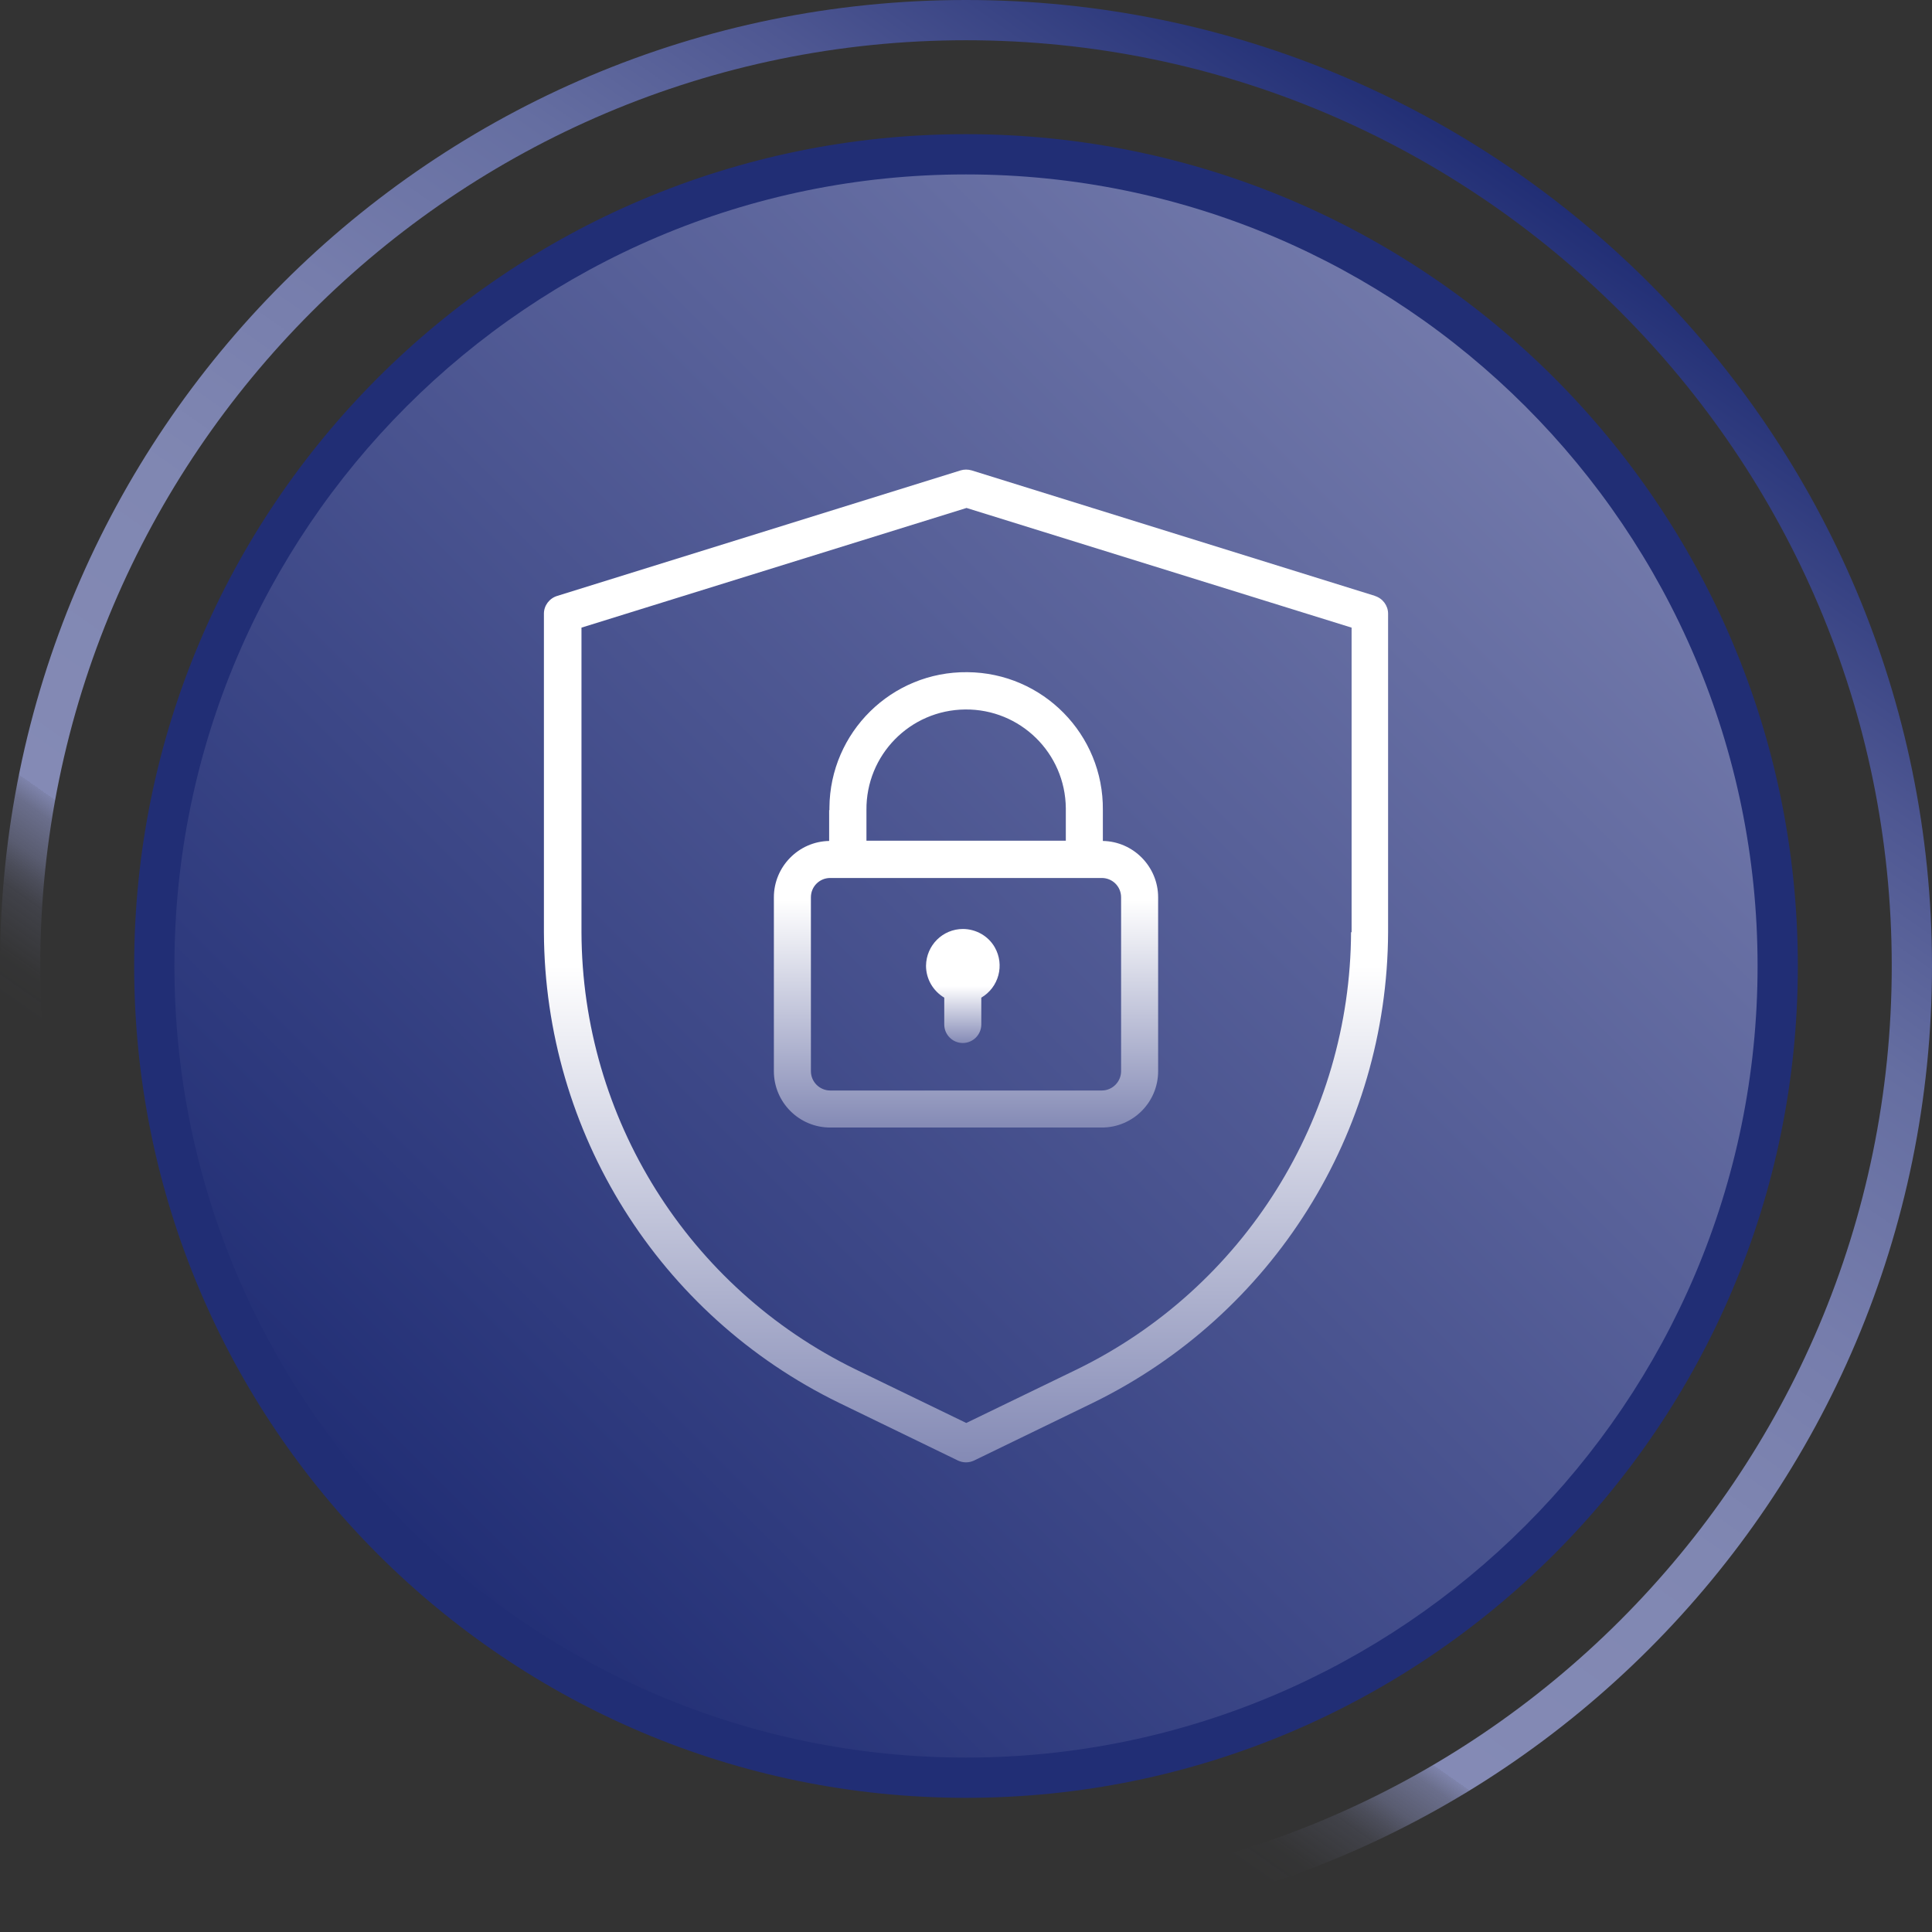
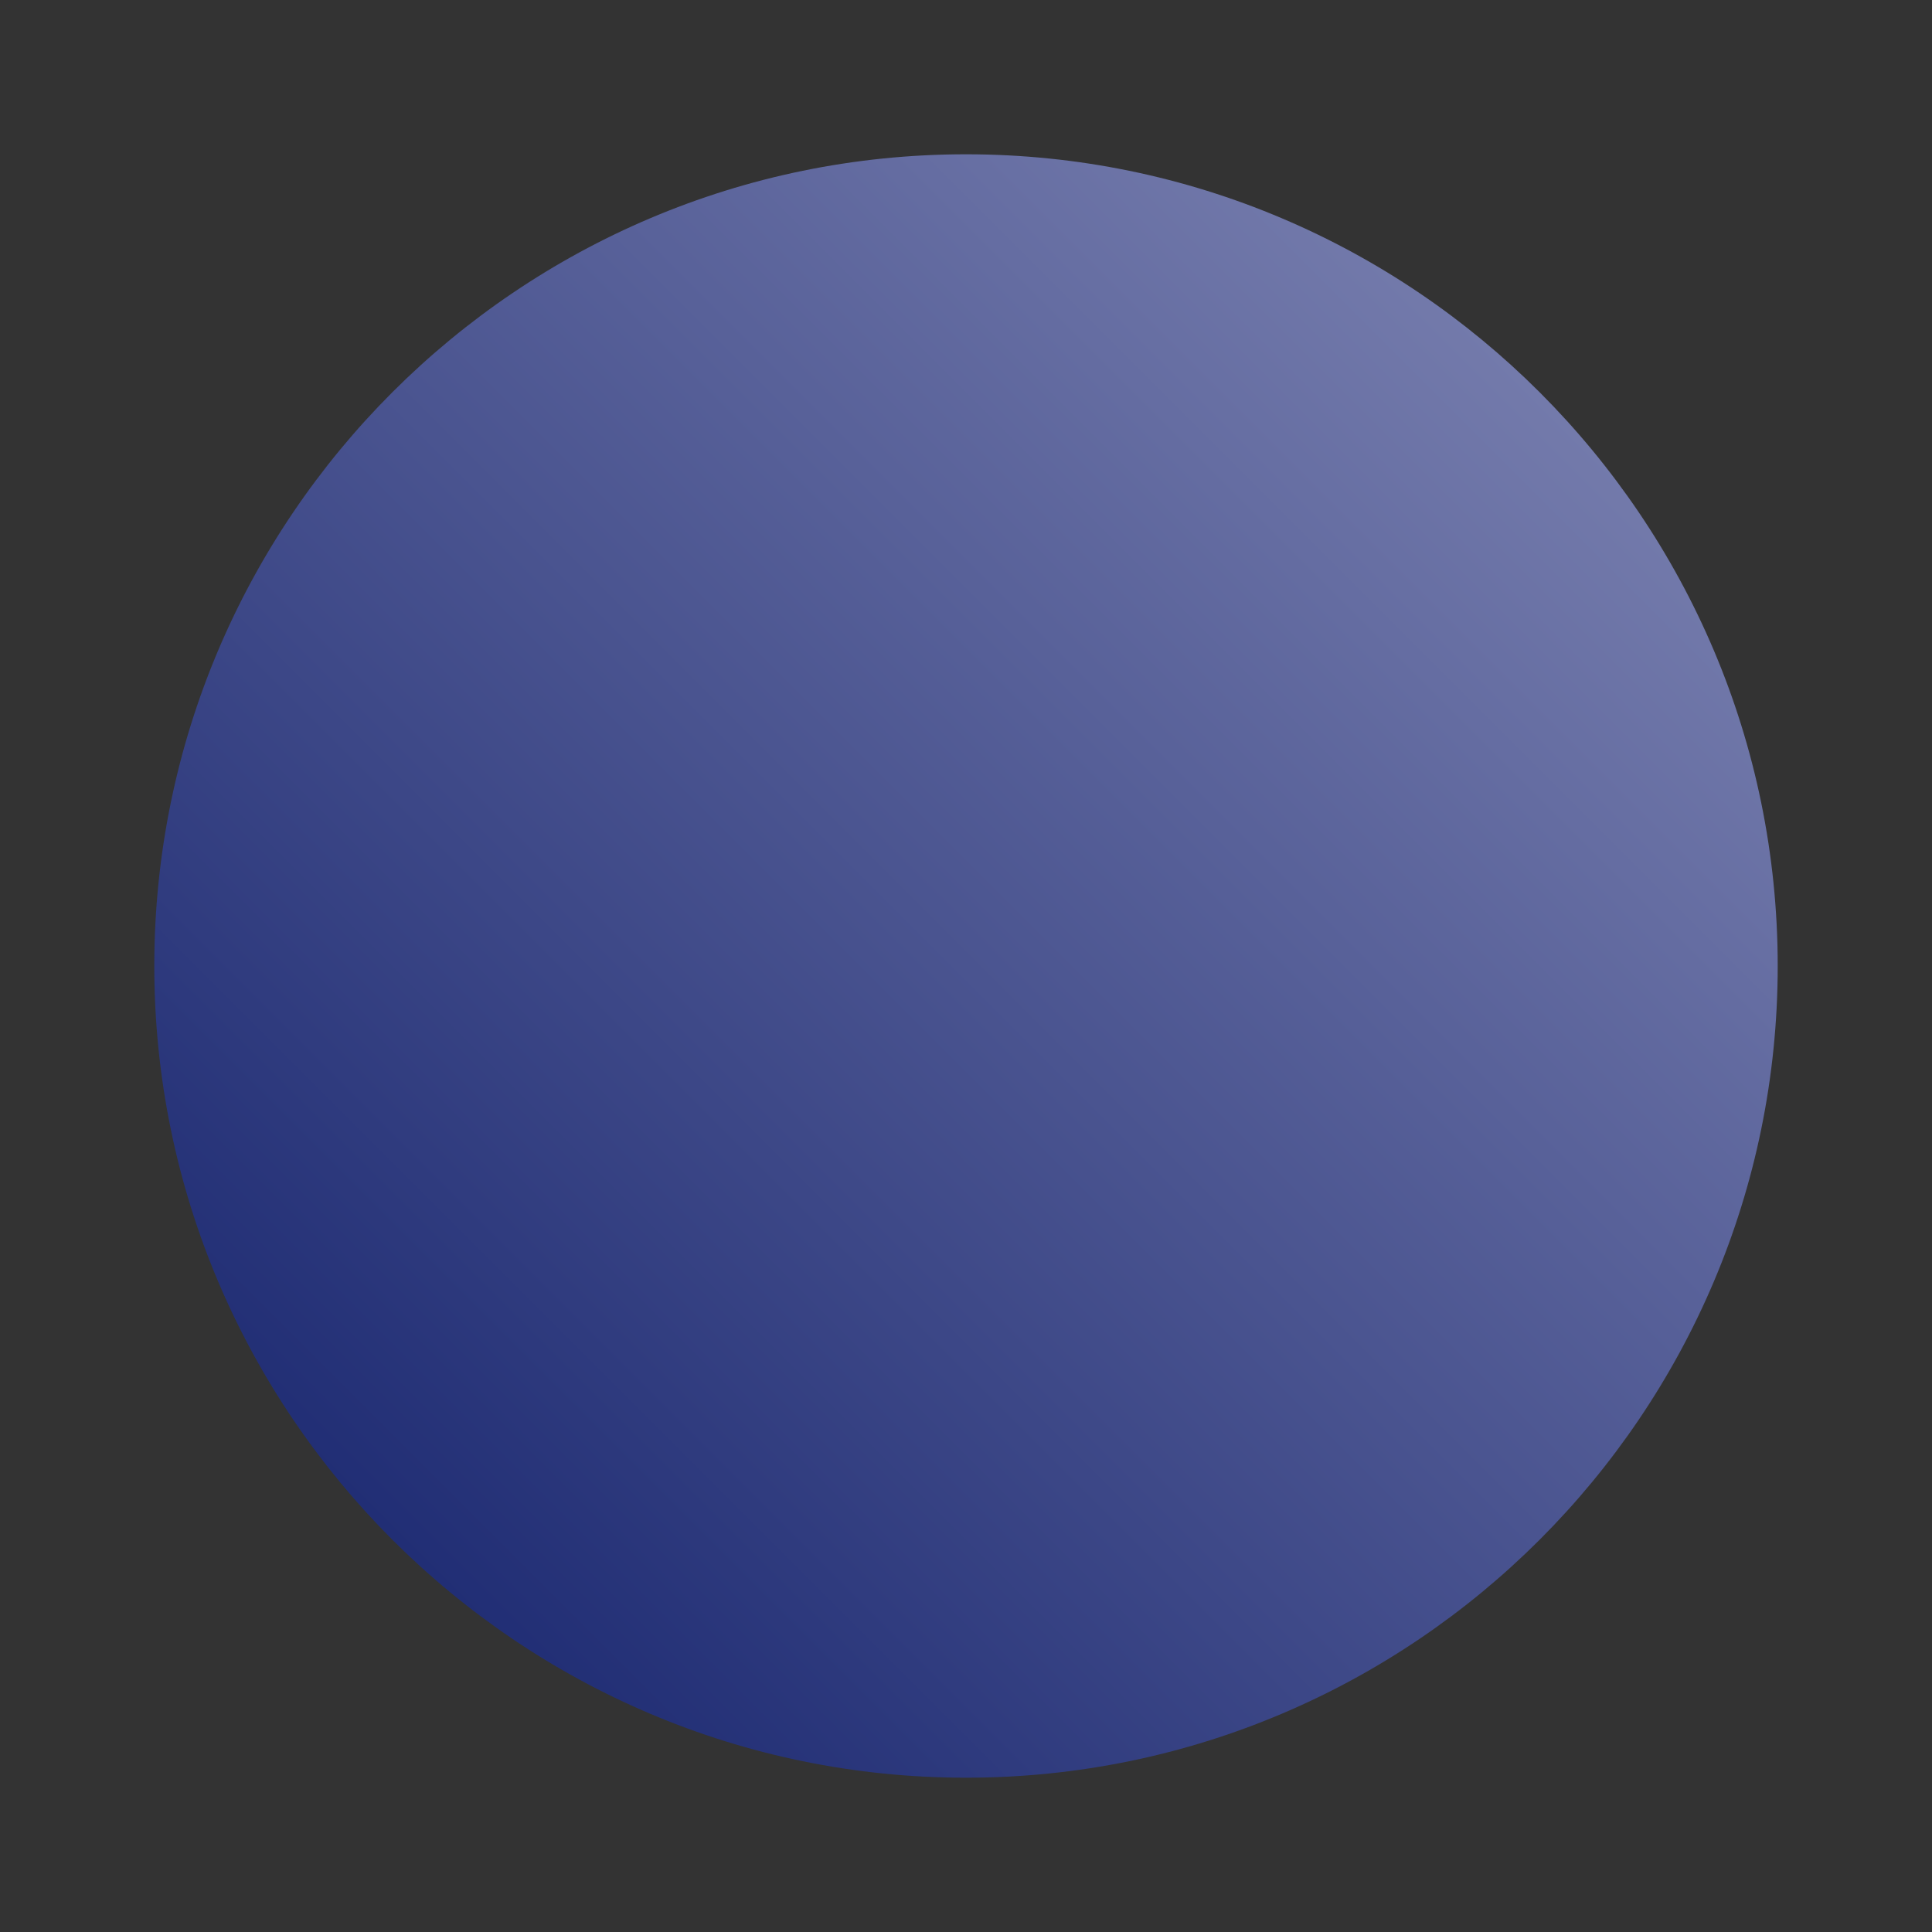
<svg xmlns="http://www.w3.org/2000/svg" xmlns:xlink="http://www.w3.org/1999/xlink" id="Layer_1" data-name="Layer 1" width="72" height="72" viewBox="0 0 72 72">
  <rect x="0" y="0" width="72" height="72" fill="#333333" stroke="none" />
  <defs>
    <linearGradient id="Gradients_6" data-name="Gradients 6" x1="14.62" y1="57.38" x2="57.38" y2="14.62" gradientUnits="userSpaceOnUse">
      <stop offset="0" stop-color="#212e75" />
      <stop offset="1" stop-color="#737aab" />
    </linearGradient>
    <linearGradient id="Gradients_8" data-name="Gradients 8" x1="15.35" y1="65.49" x2="56.65" y2="6.51" gradientUnits="userSpaceOnUse">
      <stop offset=".2" stop-color="#848ab5" stop-opacity="0" />
      <stop offset=".22" stop-color="#848ab5" stop-opacity=".02" />
      <stop offset=".23" stop-color="#848ab5" stop-opacity=".07" />
      <stop offset=".25" stop-color="#848ab5" stop-opacity=".17" />
      <stop offset=".26" stop-color="#848ab5" stop-opacity=".3" />
      <stop offset=".27" stop-color="#848ab5" stop-opacity=".47" />
      <stop offset=".29" stop-color="#848ab5" stop-opacity=".68" />
      <stop offset=".3" stop-color="#848ab5" stop-opacity=".92" />
      <stop offset=".3" stop-color="#848ab5" />
      <stop offset=".47" stop-color="#8087b2" />
      <stop offset=".6" stop-color="#767dac" />
      <stop offset=".73" stop-color="#656ea1" />
      <stop offset=".84" stop-color="#4e5792" />
      <stop offset=".95" stop-color="#2f3b7e" />
      <stop offset="1" stop-color="#212e75" />
    </linearGradient>
    <linearGradient id="Gradients_5" data-name="Gradients 5" x1="36" y1="17.5" x2="36" y2="54.5" gradientUnits="userSpaceOnUse">
      <stop offset=".5" stop-color="#fff" />
      <stop offset="1" stop-color="#848ab5" />
    </linearGradient>
    <linearGradient id="Gradients_5-2" data-name="Gradients 5" x1="36" y1="25.05" x2="36" y2="42.02" xlink:href="#Gradients_5" />
    <linearGradient id="Gradients_5-3" data-name="Gradients 5" x1="35.89" y1="34.62" x2="35.89" y2="38.88" xlink:href="#Gradients_5" />
  </defs>
  <g>
    <path d="M36,66.25c-16.68,0-30.25-13.57-30.25-30.25S19.32,5.75,36,5.75s30.25,13.57,30.25,30.25-13.57,30.25-30.25,30.25Z" fill="url(#Gradients_6)" />
-     <path d="M36,6.5c16.27,0,29.5,13.23,29.5,29.5s-13.23,29.5-29.5,29.5S6.5,52.27,6.5,36,19.73,6.5,36,6.5M36,5c-17.12,0-31,13.88-31,31s13.88,31,31,31,31-13.88,31-31S53.12,5,36,5h0Z" fill="#212e75" />
  </g>
-   <path d="M36,1.5c19.02,0,34.5,15.48,34.5,34.5s-15.48,34.5-34.5,34.5S1.5,55.02,1.5,36,16.98,1.5,36,1.5M36,0C16.12,0,0,16.12,0,36s16.12,36,36,36,36-16.12,36-36S55.88,0,36,0h0Z" fill="url(#Gradients_8)" />
  <g id="Layer_1-2" data-name="Layer 1-2">
    <g>
-       <path d="M51.25,22.21l-15.04-4.68c-.14-.04-.28-.04-.41,0l-15.04,4.68c-.29.09-.49.36-.49.66v11.87c.03,7.47,4.29,14.27,11,17.54l4.43,2.15c.19.09.41.09.6,0l4.43-2.15c6.71-3.28,10.97-10.08,11-17.54v-11.87c0-.3-.2-.57-.49-.66h0ZM50.35,34.74c-.03,6.93-3.99,13.25-10.21,16.29l-4.13,2-4.13-2c-6.23-3.04-10.19-9.36-10.21-16.29v-11.35l14.35-4.46,14.35,4.46v11.35Z" fill="url(#Gradients_5)" />
-       <path d="M30.9,30.19v1.15c-1.14.02-2.06.96-2.06,2.1v6.48c0,1.16.94,2.1,2.1,2.1h10.12c1.16,0,2.1-.94,2.1-2.1v-6.48c0-1.14-.92-2.08-2.06-2.1v-1.15c.03-2.82-2.24-5.12-5.05-5.14-2.82-.03-5.12,2.24-5.14,5.05v.09h0ZM41.78,33.44v6.48c0,.39-.32.72-.72.72h-10.12c-.39,0-.72-.32-.72-.72v-6.48c0-.4.32-.72.72-.72h10.12c.4,0,.72.32.72.72h0ZM39.72,30.19v1.14h-7.43v-1.14c-.02-2.05,1.62-3.73,3.68-3.75,2.05-.02,3.73,1.62,3.75,3.68v.08h0Z" fill="url(#Gradients_5-2)" />
-       <path d="M35.89,34.62c-.76,0-1.37.61-1.38,1.37,0,.49.26.94.68,1.19v1c0,.38.31.69.69.69s.69-.31.69-.69v-1c.65-.38.88-1.22.5-1.88-.24-.42-.7-.68-1.19-.68h0Z" fill="url(#Gradients_5-3)" />
-     </g>
+       </g>
  </g>
</svg>